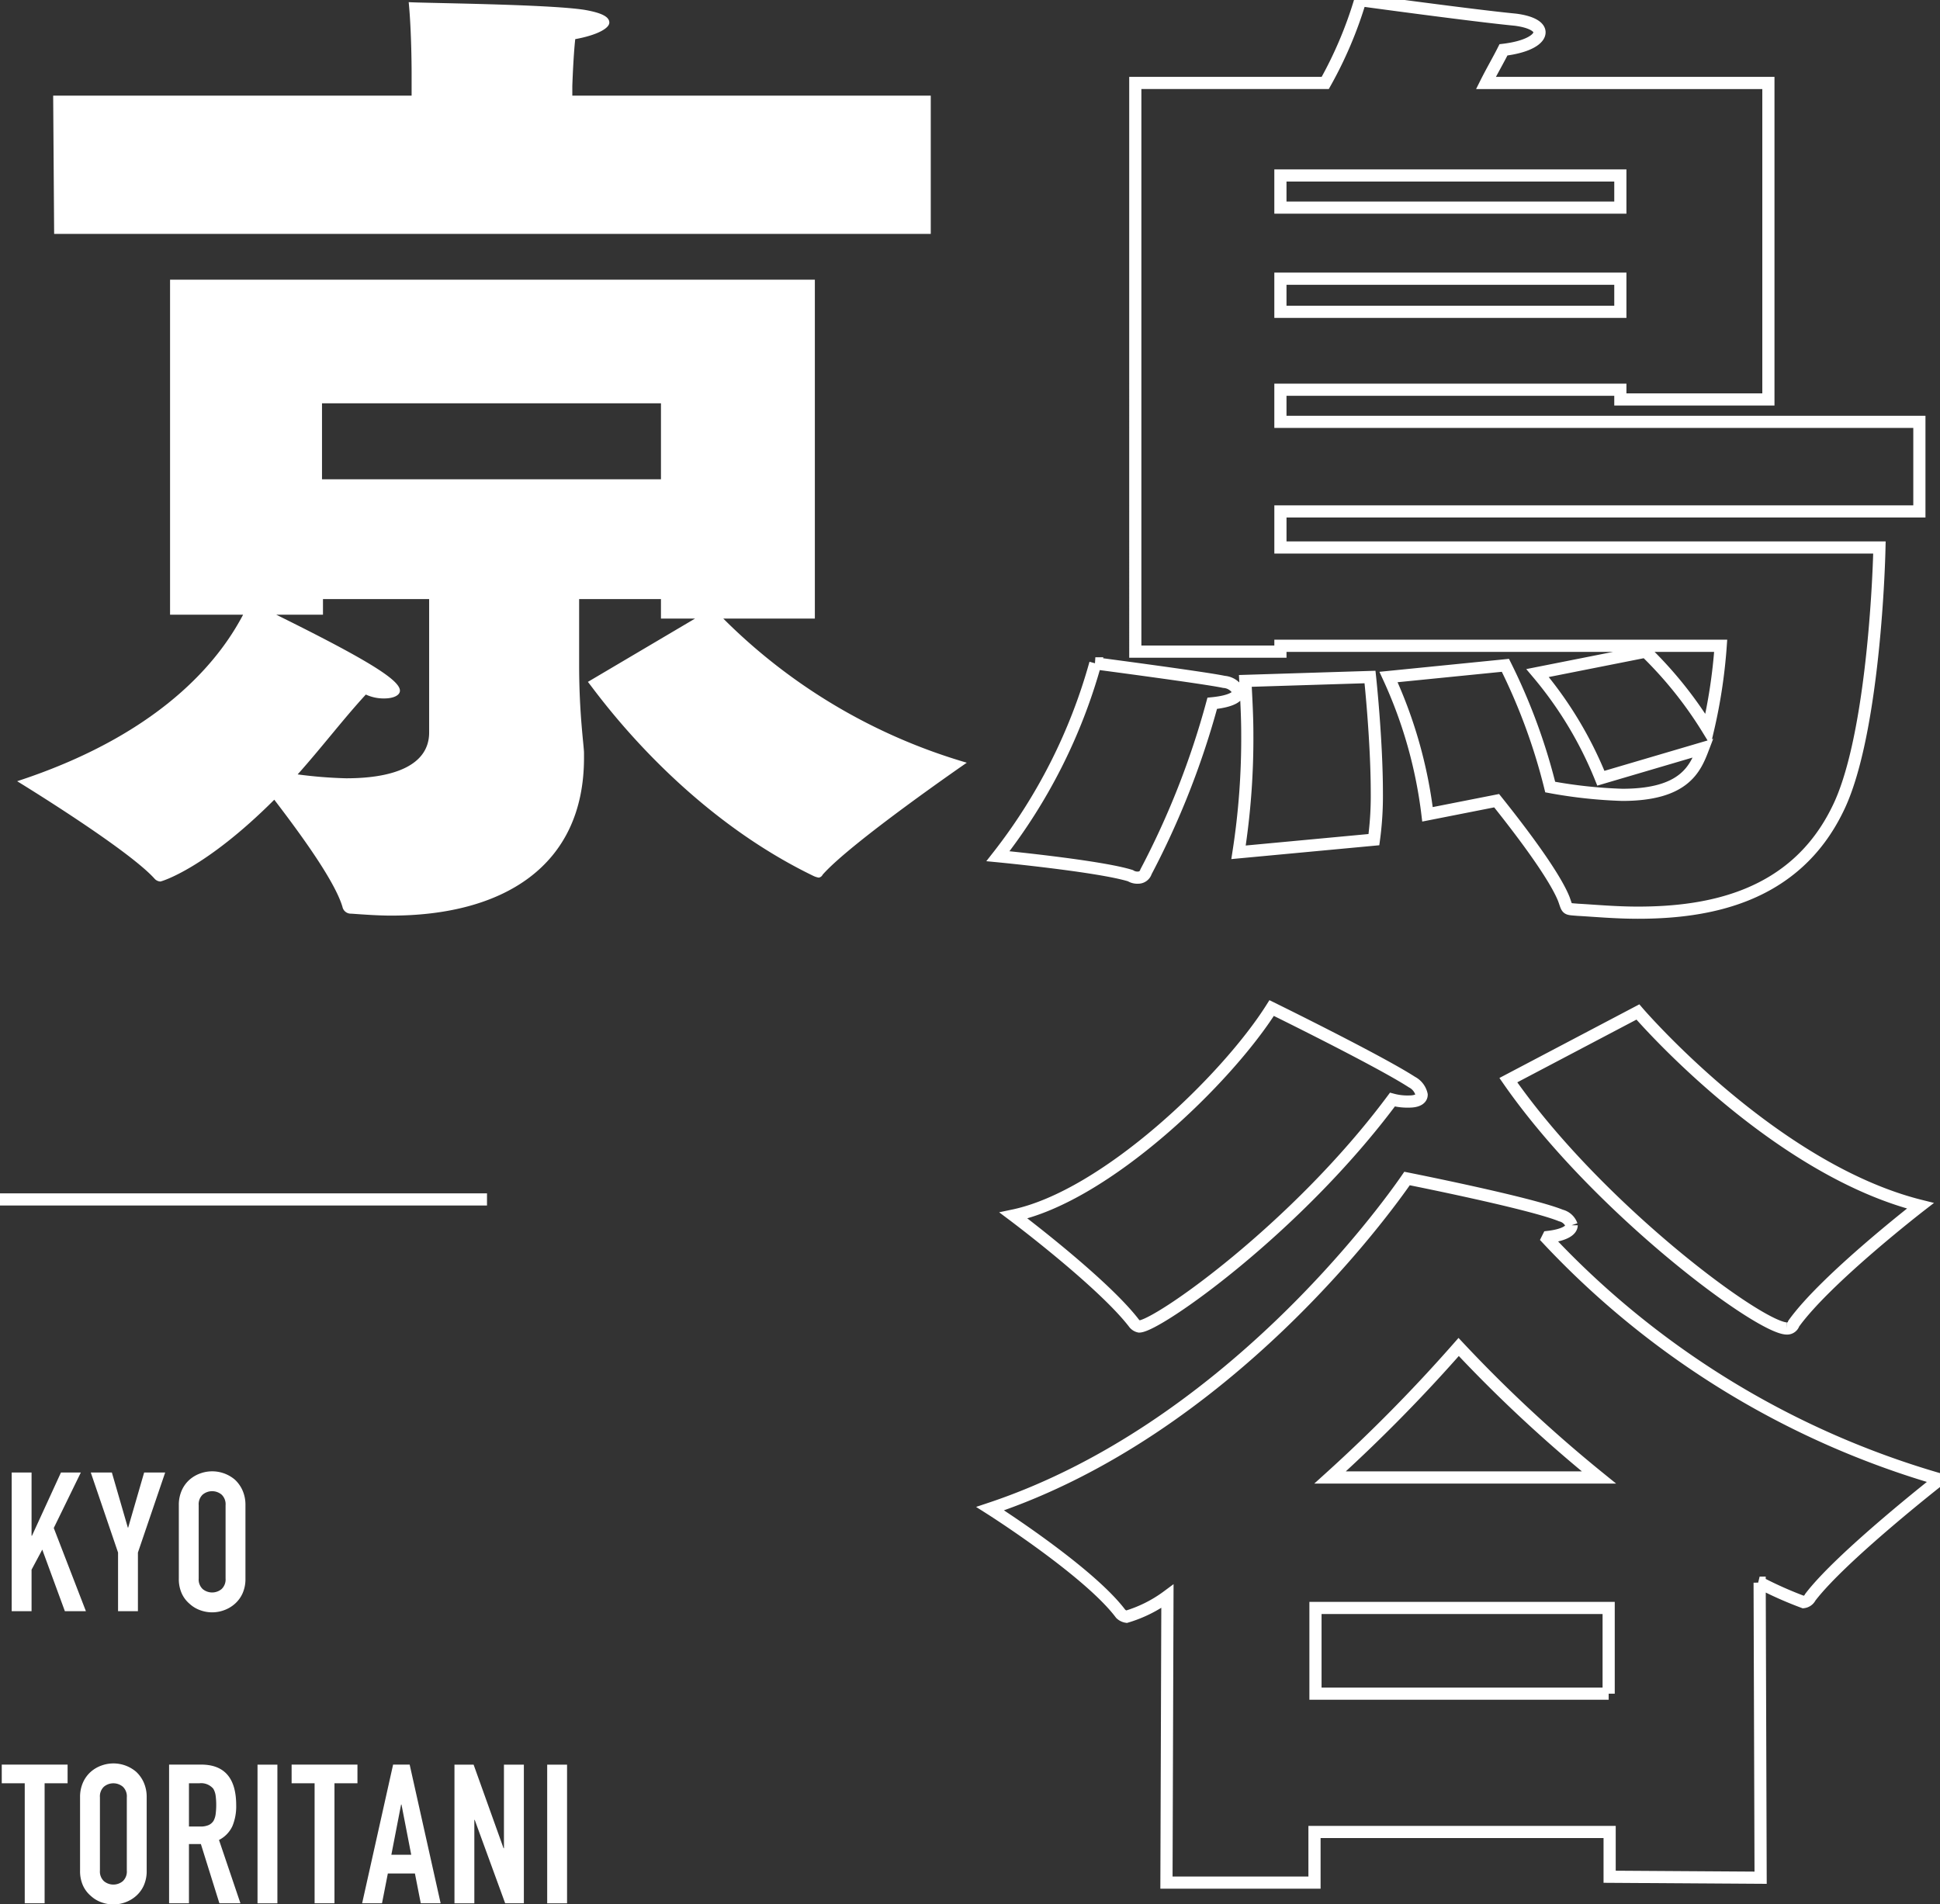
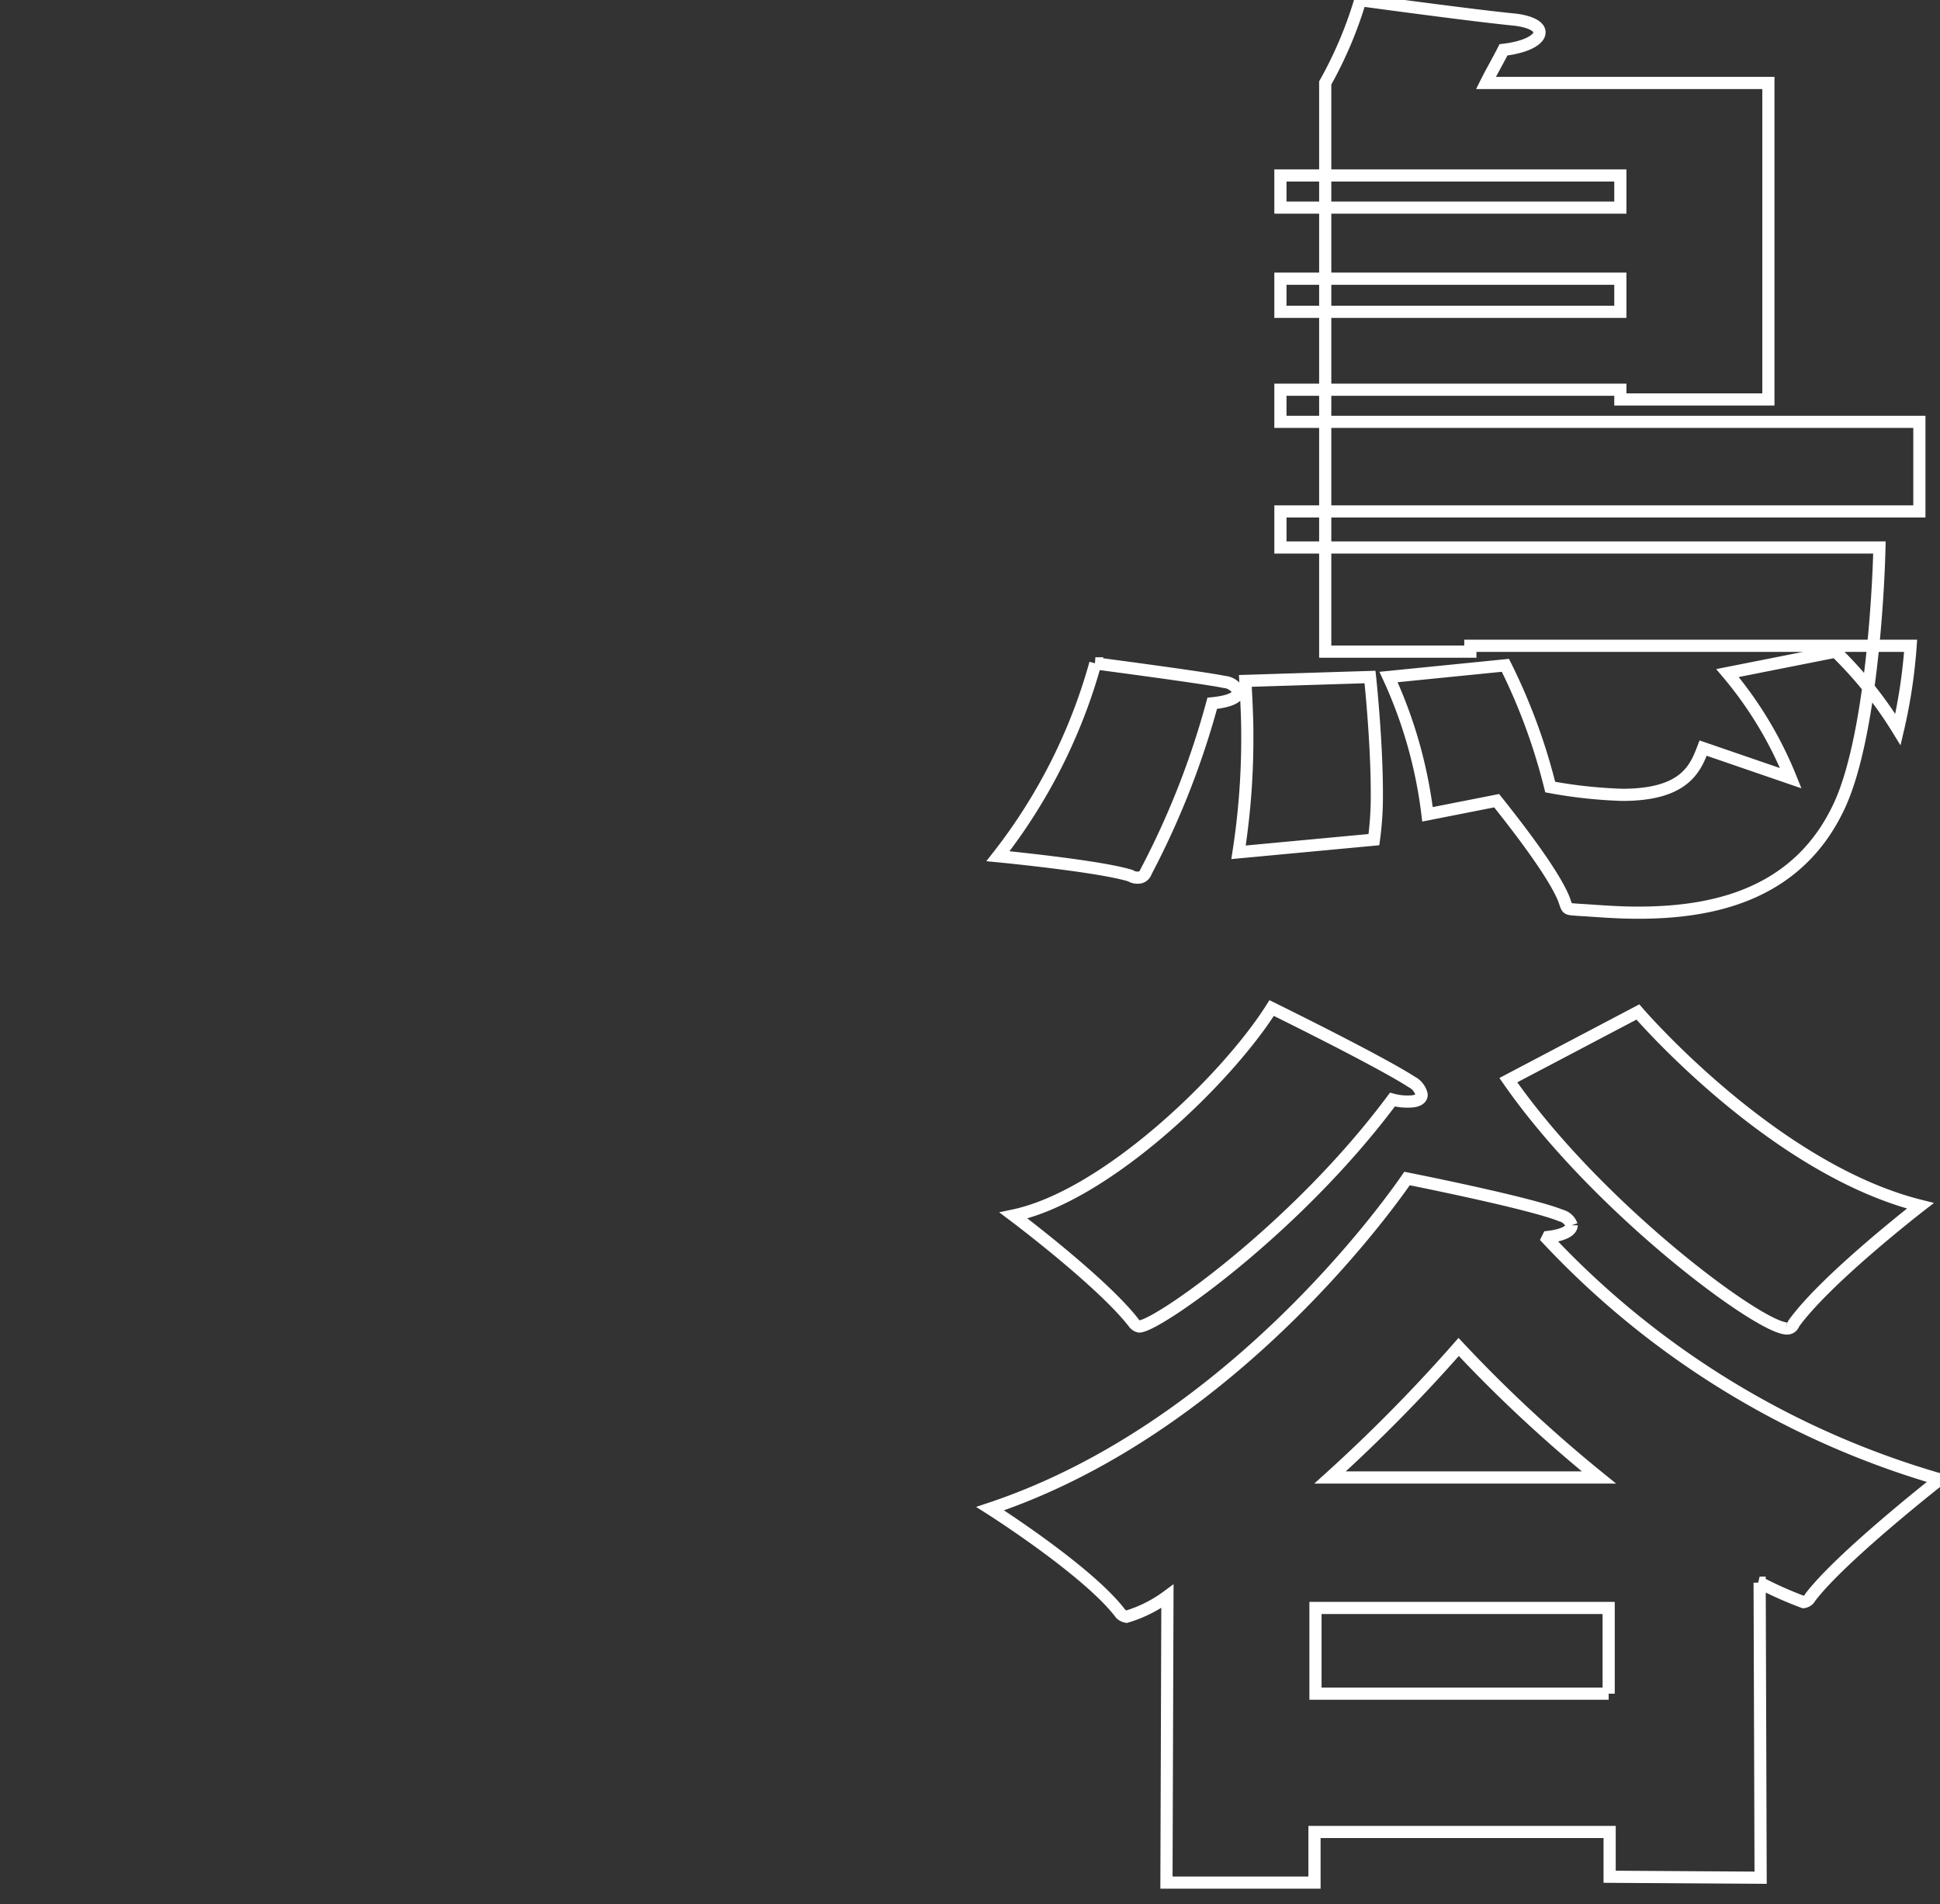
<svg xmlns="http://www.w3.org/2000/svg" id="chara_kyo_name.svg" width="159.344" height="156.437" viewBox="0 0 159.344 156.437">
  <rect x="0" y="0" width="159.344" height="156.437" fill="#333333" stroke="none" />
  <defs>
    <style>
      .cls-1 {
        fill-opacity: 0;
        stroke: #fff;
      }

      .cls-1, .cls-2 {
        fill-rule: evenodd;
      }

      .cls-2 {
        fill: #fff;
      }
    </style>
  </defs>
-   <path id="TORITANI" class="cls-1" d="M112.848,110.945a26.606,26.606,0,0,0,.24-3.84c0-4.32-.56-9.52-0.56-9.52l-10.24.32c0.08,1.52.16,2.96,0.16,4.32a60.854,60.854,0,0,1-.72,9.76Zm-20,2.96a1.076,1.076,0,0,0,.64.16,0.67,0.67,0,0,0,.64-0.48,67.66,67.66,0,0,0,5.44-13.84c1.6-.16,2.16-0.56,2.16-0.96a1.446,1.446,0,0,0-1.2-.8c-1.44-.32-10.56-1.52-10.56-1.52a45.343,45.343,0,0,1-8,15.841S90.288,113.105,92.848,113.905Zm40.241-54.881H105.168v-2.64h27.921v2.64Zm0,8.56H105.168v-2.72h27.921v2.72Zm6.8,35.841c-0.64,1.68-1.52,3.84-6.64,3.84a39.317,39.317,0,0,1-5.921-.64,48.453,48.453,0,0,0-3.68-10l-9.6.96a37.656,37.656,0,0,1,3.2,11.28l5.68-1.12c1.92,2.4,4.72,6.08,5.52,8.08,0.32,0.88.16,0.8,1.12,0.88,1.44,0.08,3.121.24,4.961,0.24,5.84,0,12.88-1.28,16.4-8.48,2.72-5.44,3.36-17.921,3.44-21.521h-49.2v-2.96h52.481v-7.36H105.168v-2.64h27.921v0.8h12.16v-26h-23.2c0.48-.96,1.04-1.92,1.44-2.72,2-.24,2.96-0.88,2.96-1.44,0-.48-0.72-0.88-2-1.04-3.36-.32-12.72-1.6-12.72-1.6a33.348,33.348,0,0,1-2.88,6.8h-15.6V95.5h11.92v-0.48h36.161a43.674,43.674,0,0,1-1.04,6.88,32.908,32.908,0,0,0-5.12-6.4l-8.881,1.76a31.756,31.756,0,0,1,5.2,8.64Zm-16,27.278c7.28,10.481,20.641,20.4,22.881,20.4a0.565,0.565,0,0,0,.56-0.4c2.64-3.68,10.4-9.68,10.4-9.68-12.16-3.04-23.2-15.921-23.2-15.921Zm8.241,50.4H108.048v-7.041h24.081v7.041Zm-22.881-17.761a131.147,131.147,0,0,0,10.56-10.72,115.512,115.512,0,0,0,11.52,10.72h-22.08Zm35.361,32.881-0.08-24.241a31.441,31.441,0,0,0,3.6,1.6,0.729,0.729,0,0,0,.56-0.4c2.56-3.36,10.64-9.68,10.64-9.68a71.178,71.178,0,0,1-32.241-19.76l0.08-.16c1.36-.16,1.92-0.56,1.92-0.96a1.246,1.246,0,0,0-.88-0.8c-2.56-1.04-12.64-3.04-12.64-3.04-1.76,2.56-14.8,20.64-34.241,27.12,0,0,8.08,5.12,10.72,8.64a0.88,0.88,0,0,0,.48.24,10.831,10.831,0,0,0,3.36-1.68l-0.08,23.521h12.16v-4.16h24.241v3.68ZM114.368,132.3a4.707,4.707,0,0,0,1.36.16c0.72,0,1.04-.24,1.04-0.56a1.545,1.545,0,0,0-.8-1.041c-2.72-1.76-11.52-6.08-11.52-6.08-3.68,5.84-13.6,15.441-21.2,17.041,0,0,7.36,5.52,9.92,8.88a0.731,0.731,0,0,0,.4.24C95.008,150.944,106.448,142.944,114.368,132.3Z" transform="translate(0 -41.969)" />
-   <path id="KYO" class="cls-2" d="M76.449,61.184V49.824H47.008v-0.8s0.08-2.4.24-3.84c1.76-.32,2.8-0.88,2.8-1.36s-0.64-.8-2-1.04c-2.96-.48-13.6-0.56-14.48-0.64,0.24,2.4.24,5.76,0.24,5.76v1.92H4.367l0.08,11.36h72ZM54.289,81.344H26.448V75.1H54.289v6.24Zm12.64,11.44V64.944H13.968V92.465h6c-1.52,2.88-5.84,9.52-18.56,13.68,0,0,9.04,5.52,11.28,8a0.691,0.691,0,0,0,.48.24c0.08,0,3.68-1.04,9.36-6.72,2.08,2.72,4.96,6.64,5.6,8.8a0.7,0.7,0,0,0,.72.56c1.12,0.08,2.24.16,3.28,0.16,9.12,0,15.84-4,15.84-12.96v-0.4c0-.56-0.4-3.2-0.4-7.2v-5.44h6.72v1.6h2.8l-8.8,5.2c0.72,0.88,7.44,10.56,18.48,15.92a1.66,1.66,0,0,0,.48.16,0.429,0.429,0,0,0,.32-0.24c2.32-2.64,11.84-9.2,11.84-9.2a46.774,46.774,0,0,1-20-11.841h7.52Zm-31.681,9.361c0,2.64-2.8,3.76-6.8,3.76a36.57,36.57,0,0,1-4-.32c2-2.24,3.76-4.56,5.6-6.56a3.467,3.467,0,0,0,1.52.32c0.72,0,1.28-.24,1.28-0.64,0-.88-2.72-2.56-10.16-6.24h3.84v-1.28h8.72v10.961ZM0,140H40v1H0v-1Zm2.592,34.325v-3.408l0.88-1.648,1.856,5.056H7.056l-2.64-6.832,2.224-4.56H5.008l-2.384,5.2H2.592v-5.2H0.96v11.392H2.592Zm8.736,0v-4.816l2.24-6.576H11.84l-1.312,4.528H10.5l-1.312-4.528H7.456l2.24,6.576v4.816h1.632Zm3.36-2.688a2.883,2.883,0,0,0,.24,1.232,2.436,2.436,0,0,0,.64.848,2.555,2.555,0,0,0,.872.528,2.839,2.839,0,0,0,1.968,0,2.733,2.733,0,0,0,.888-0.528,2.535,2.535,0,0,0,.624-0.848,2.883,2.883,0,0,0,.24-1.232v-6.016a2.913,2.913,0,0,0-.24-1.216,2.683,2.683,0,0,0-.624-0.88,2.874,2.874,0,0,0-2.856-.512,2.716,2.716,0,0,0-.872.512,2.572,2.572,0,0,0-.64.88,2.913,2.913,0,0,0-.24,1.216v6.016Zm1.632-6.016a1.086,1.086,0,0,1,.328-0.872,1.215,1.215,0,0,1,1.552,0,1.087,1.087,0,0,1,.328.872v6.016a1.084,1.084,0,0,1-.328.872,1.215,1.215,0,0,1-1.552,0,1.083,1.083,0,0,1-.328-0.872v-6.016Zm-12.656,32.7v-9.856H5.552v-1.536H0.144v1.536H2.032v9.856H3.664Zm2.912-2.688a2.883,2.883,0,0,0,.24,1.232,2.436,2.436,0,0,0,.64.848,2.555,2.555,0,0,0,.872.528,2.839,2.839,0,0,0,1.968,0,2.733,2.733,0,0,0,.888-0.528,2.535,2.535,0,0,0,.624-0.848,2.883,2.883,0,0,0,.24-1.232v-6.016a2.913,2.913,0,0,0-.24-1.216,2.683,2.683,0,0,0-.624-0.88,2.874,2.874,0,0,0-2.856-.512,2.716,2.716,0,0,0-.872.512,2.572,2.572,0,0,0-.64.88,2.913,2.913,0,0,0-.24,1.216v6.016Zm1.632-6.016a1.086,1.086,0,0,1,.328-0.872,1.215,1.215,0,0,1,1.552,0,1.087,1.087,0,0,1,.328.872v6.016a1.084,1.084,0,0,1-.328.872,1.215,1.215,0,0,1-1.552,0,1.083,1.083,0,0,1-.328-0.872v-6.016Zm8.16-1.152a1.3,1.3,0,0,1,1.152.448,1.525,1.525,0,0,1,.192.568,6.041,6.041,0,0,1,0,1.52,1.562,1.562,0,0,1-.176.552,0.932,0.932,0,0,1-.4.344,1.642,1.642,0,0,1-.688.12H15.52v-3.552h0.848Zm-0.848,9.856v-4.864H16.5l1.52,4.864h1.728l-1.76-5.2a2.417,2.417,0,0,0,1.1-1.136,4.213,4.213,0,0,0,.312-1.712q0-3.343-2.88-3.344H13.888v11.392H15.52Zm7.264,0V186.933H21.152v11.392h1.632Zm4.688,0v-9.856H29.36v-1.536H23.952v1.536H25.84v9.856h1.632Zm4.672-3.984,0.8-4.128h0.032l0.8,4.128H32.144Zm-0.768,3.984,0.48-2.448H34.08l0.48,2.448h1.632l-2.544-11.392h-1.36l-2.544,11.392h1.632Zm7.584,0v-6.848h0.032l2.5,6.848h1.536V186.933H41.392V193.8H41.36L38.9,186.933H37.328v11.392H38.96Zm7.616,0V186.933H44.944v11.392h1.632Z" transform="translate(0 -41.969)" />
+   <path id="TORITANI" class="cls-1" d="M112.848,110.945a26.606,26.606,0,0,0,.24-3.84c0-4.32-.56-9.52-0.56-9.52l-10.24.32c0.08,1.52.16,2.96,0.16,4.32a60.854,60.854,0,0,1-.72,9.76Zm-20,2.96a1.076,1.076,0,0,0,.64.16,0.67,0.67,0,0,0,.64-0.48,67.66,67.66,0,0,0,5.44-13.84c1.6-.16,2.16-0.56,2.16-0.96a1.446,1.446,0,0,0-1.2-.8c-1.44-.32-10.56-1.52-10.56-1.52a45.343,45.343,0,0,1-8,15.841S90.288,113.105,92.848,113.905Zm40.241-54.881H105.168v-2.64h27.921v2.64Zm0,8.56H105.168v-2.72h27.921v2.72Zm6.8,35.841c-0.64,1.68-1.52,3.84-6.64,3.84a39.317,39.317,0,0,1-5.921-.64,48.453,48.453,0,0,0-3.68-10l-9.6.96a37.656,37.656,0,0,1,3.2,11.28l5.68-1.12c1.92,2.4,4.72,6.08,5.52,8.08,0.32,0.88.16,0.8,1.12,0.88,1.44,0.08,3.121.24,4.961,0.24,5.84,0,12.88-1.28,16.4-8.48,2.72-5.44,3.36-17.921,3.44-21.521h-49.2v-2.96h52.481v-7.36H105.168v-2.64h27.921v0.8h12.16v-26h-23.2c0.48-.96,1.04-1.92,1.44-2.72,2-.24,2.96-0.88,2.96-1.44,0-.48-0.72-0.88-2-1.04-3.36-.32-12.72-1.6-12.72-1.6a33.348,33.348,0,0,1-2.88,6.8V95.5h11.92v-0.48h36.161a43.674,43.674,0,0,1-1.04,6.88,32.908,32.908,0,0,0-5.12-6.4l-8.881,1.76a31.756,31.756,0,0,1,5.2,8.64Zm-16,27.278c7.28,10.481,20.641,20.4,22.881,20.4a0.565,0.565,0,0,0,.56-0.4c2.64-3.68,10.4-9.68,10.4-9.68-12.16-3.04-23.2-15.921-23.2-15.921Zm8.241,50.4H108.048v-7.041h24.081v7.041Zm-22.881-17.761a131.147,131.147,0,0,0,10.56-10.72,115.512,115.512,0,0,0,11.52,10.72h-22.08Zm35.361,32.881-0.08-24.241a31.441,31.441,0,0,0,3.6,1.6,0.729,0.729,0,0,0,.56-0.4c2.56-3.36,10.64-9.68,10.64-9.68a71.178,71.178,0,0,1-32.241-19.76l0.08-.16c1.36-.16,1.92-0.56,1.92-0.96a1.246,1.246,0,0,0-.88-0.8c-2.56-1.04-12.64-3.04-12.64-3.04-1.76,2.56-14.8,20.64-34.241,27.12,0,0,8.08,5.12,10.72,8.64a0.88,0.88,0,0,0,.48.24,10.831,10.831,0,0,0,3.36-1.68l-0.08,23.521h12.16v-4.16h24.241v3.68ZM114.368,132.3a4.707,4.707,0,0,0,1.36.16c0.72,0,1.04-.24,1.04-0.56a1.545,1.545,0,0,0-.8-1.041c-2.72-1.76-11.52-6.08-11.52-6.08-3.68,5.84-13.6,15.441-21.2,17.041,0,0,7.36,5.52,9.92,8.88a0.731,0.731,0,0,0,.4.24C95.008,150.944,106.448,142.944,114.368,132.3Z" transform="translate(0 -41.969)" />
</svg>